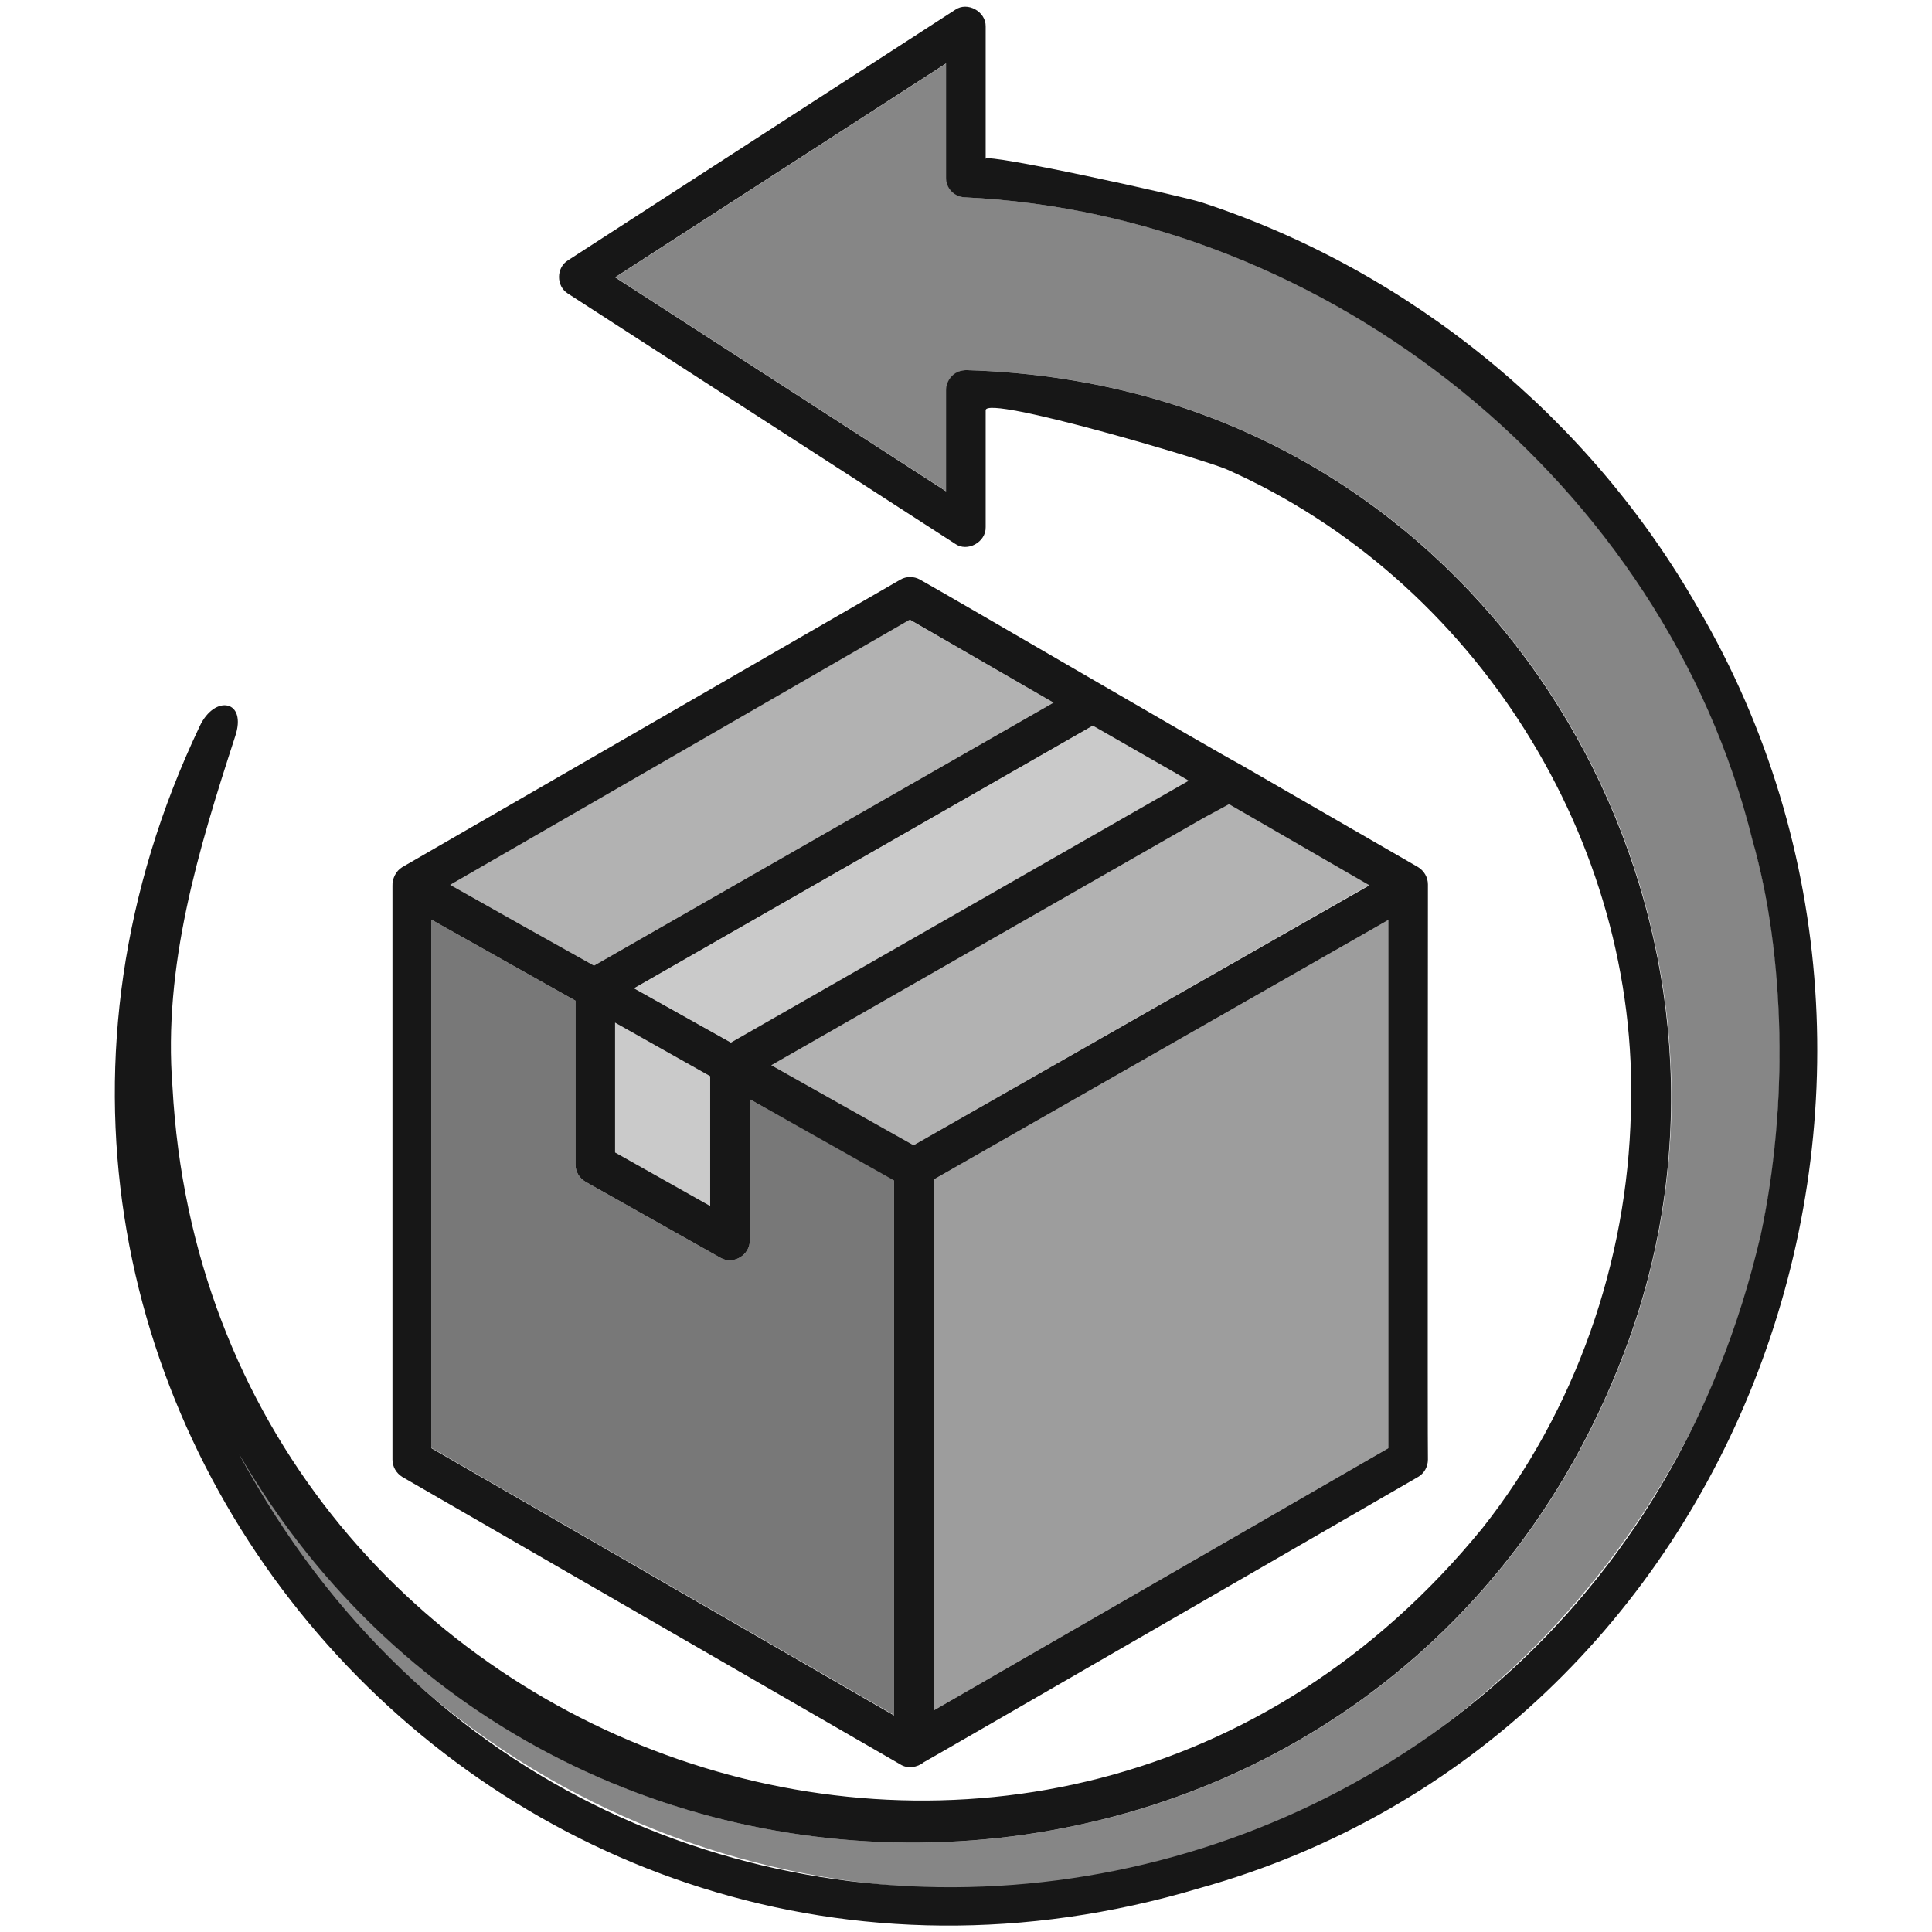
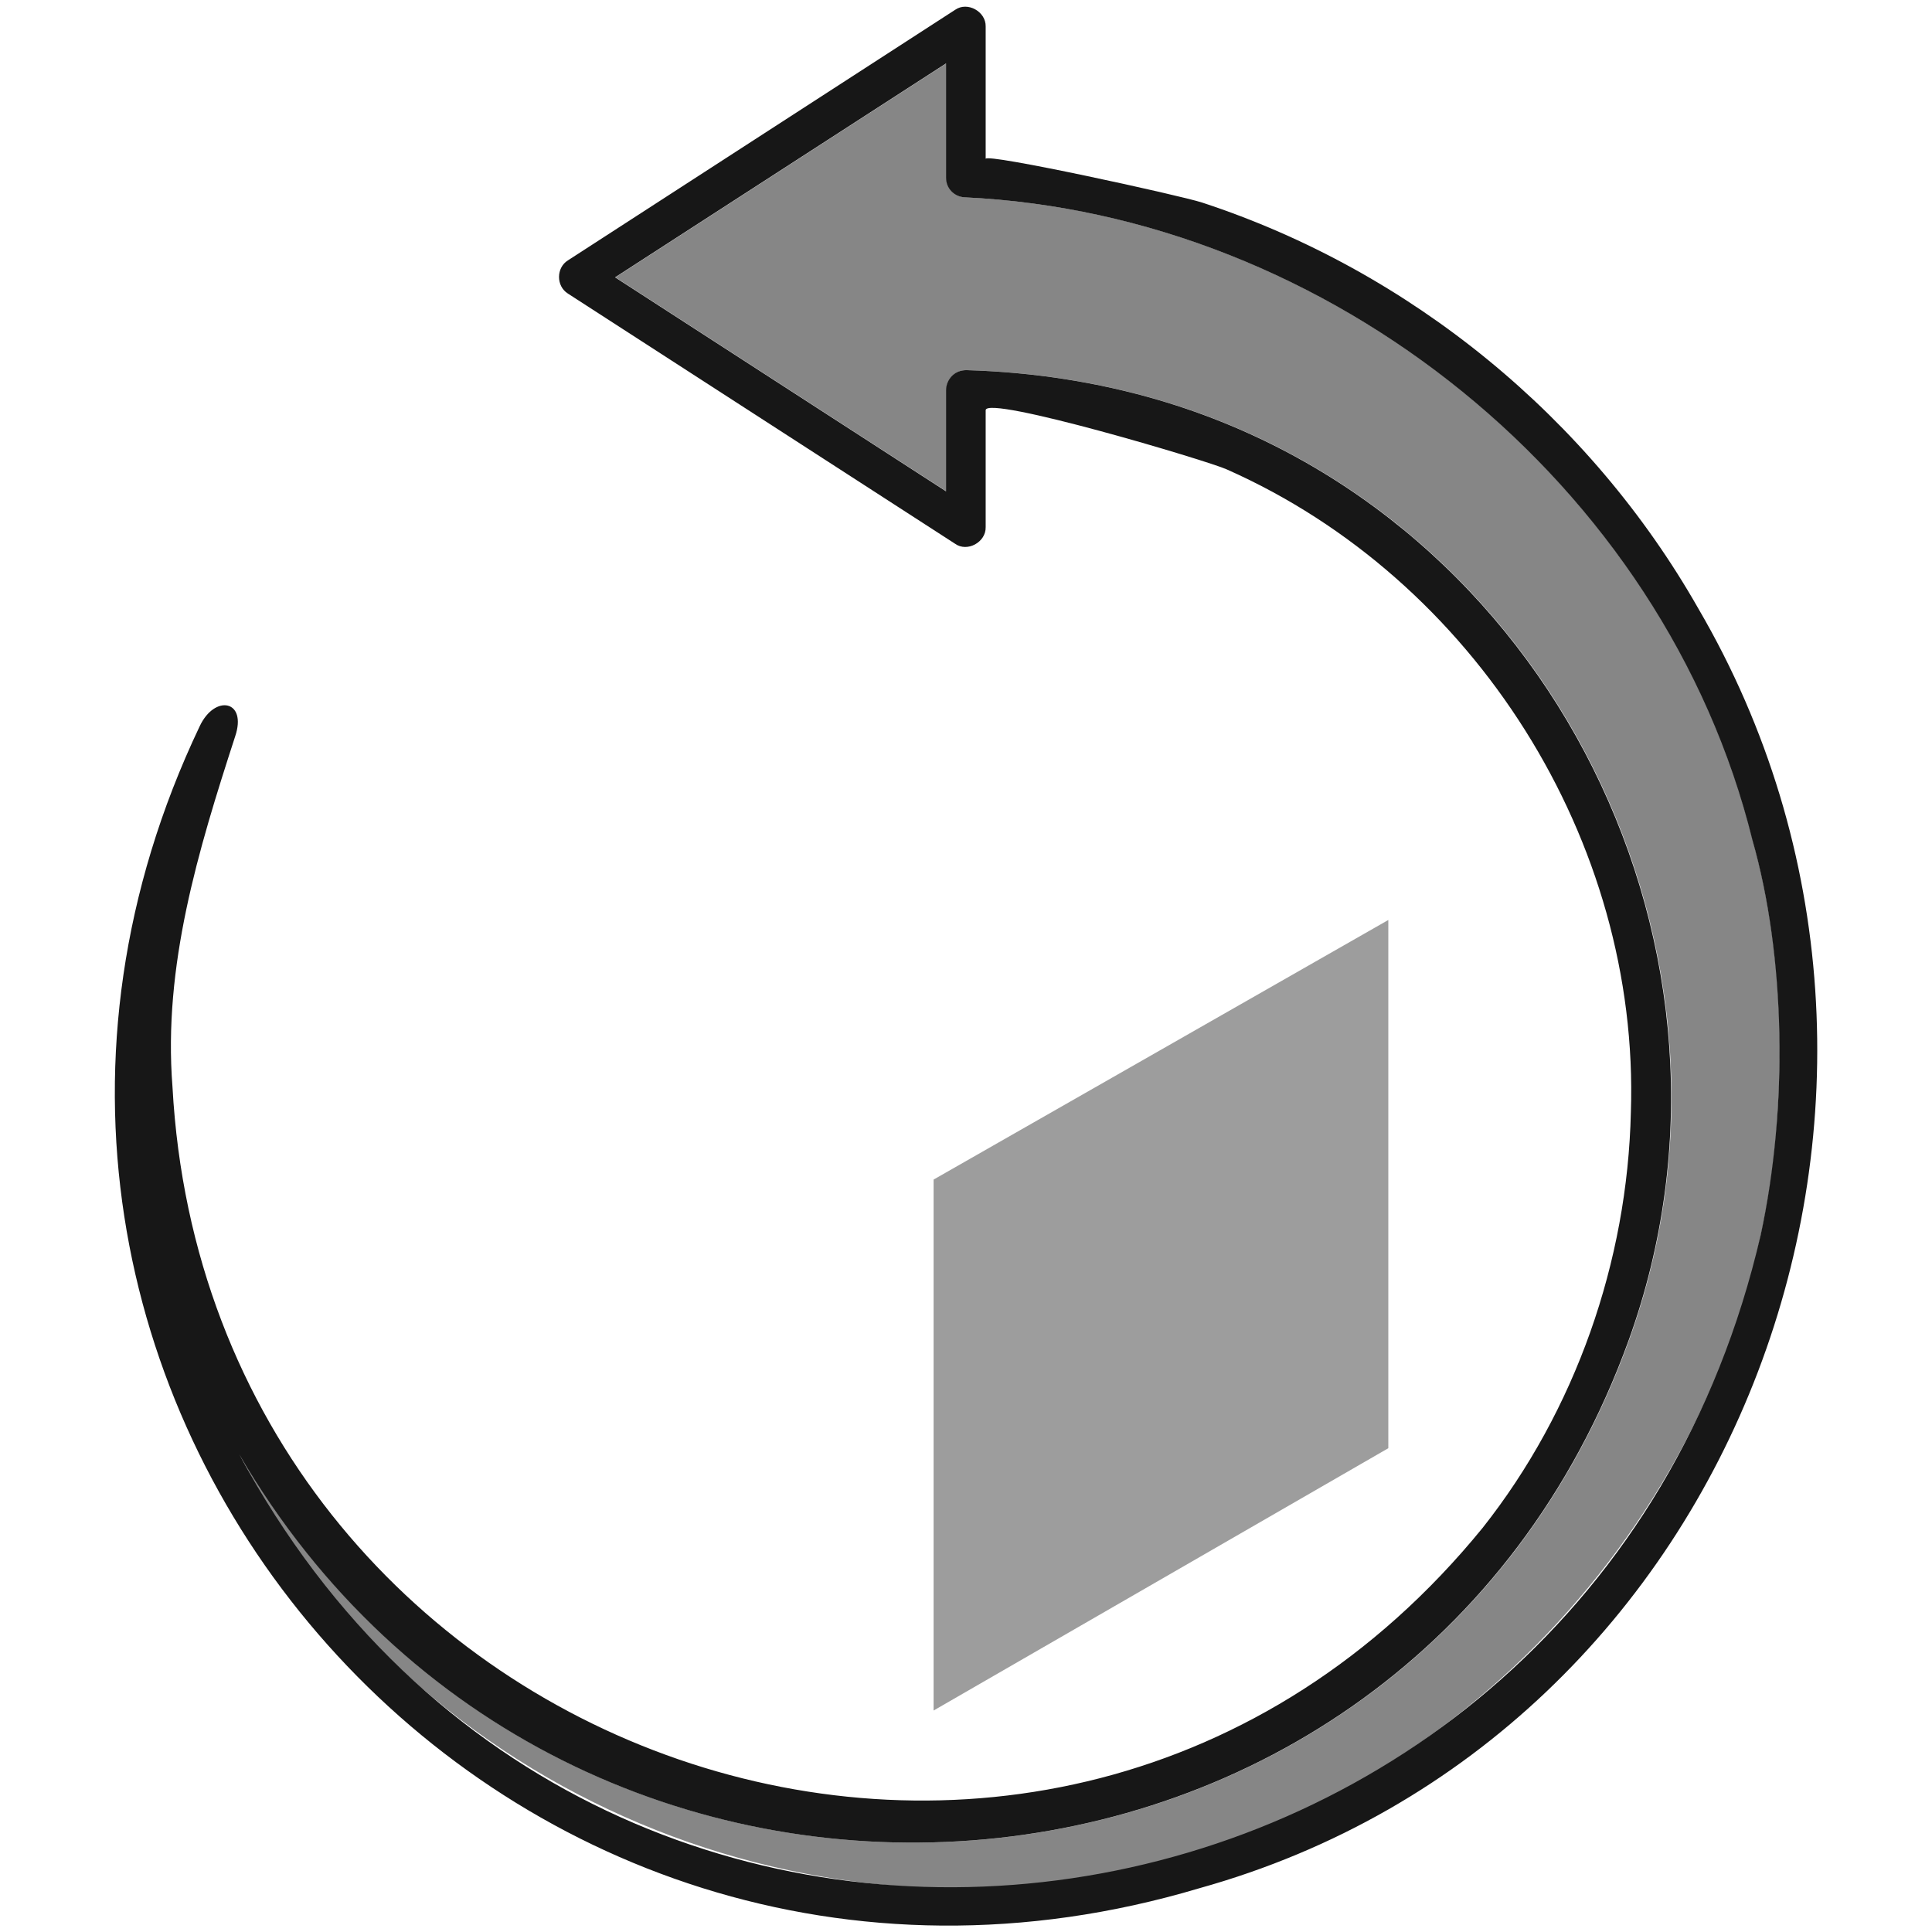
<svg xmlns="http://www.w3.org/2000/svg" width="22" height="22" viewBox="0 0 22 22" fill="none">
  <g clip-path="url(#clip0_135_33455)">
-     <path d="M16.26 10.072C16.26 9.99 16.217 9.917 16.148 9.874L14.116 8.701C13.875 8.577 10.811 6.785 10.476 6.6C10.407 6.561 10.321 6.561 10.253 6.6L4.581 9.874C4.508 9.917 4.465 10.008 4.469 10.089V16.62C4.469 16.702 4.512 16.775 4.581 16.818L10.253 20.092C10.334 20.144 10.446 20.127 10.519 20.067C10.519 20.071 16.148 16.818 16.148 16.818C16.217 16.779 16.26 16.702 16.26 16.62C16.255 16.603 16.26 10.085 16.26 10.072ZM13.359 8.787L13.536 8.89L8.323 11.872L7.219 11.254L12.444 8.263L13.359 8.787ZM8.087 12.255V13.733L7.004 13.123V11.645L8.087 12.255ZM10.36 7.056L11.997 8.001L6.764 10.996C6.355 10.768 5.535 10.308 5.126 10.076L10.36 7.056ZM10.18 19.534L4.912 16.491V10.472L6.553 11.395V13.26C6.553 13.342 6.596 13.415 6.669 13.458L8.203 14.322C8.349 14.408 8.542 14.291 8.538 14.124V12.517L10.18 13.441V19.534ZM10.403 13.041L8.783 12.13L13.712 9.311L13.995 9.157L15.594 10.081L10.403 13.041ZM15.809 16.491L10.631 19.478V13.432L15.809 10.476V16.491Z" fill="#171717" />
-     <path d="M8.087 12.255V13.733L7.004 13.123V11.645L8.087 12.255ZM13.54 8.89L8.327 11.872L7.223 11.254L12.448 8.263C12.577 8.336 13.432 8.83 13.54 8.89Z" fill="#171717" fill-opacity="0.23" />
-     <path d="M15.594 10.076L10.403 13.041L8.783 12.13L13.712 9.311L13.995 9.152L15.594 10.076ZM11.997 8.001L6.764 10.996C6.355 10.768 5.535 10.308 5.126 10.076L10.356 7.056L11.997 8.001Z" fill="#171717" fill-opacity="0.33" />
-     <path d="M10.18 13.432V19.529L4.912 16.487V10.472L6.553 11.395V13.26C6.553 13.342 6.596 13.415 6.669 13.458L8.203 14.322C8.349 14.408 8.542 14.291 8.538 14.124V12.517L10.18 13.432Z" fill="#171717" fill-opacity="0.58" />
    <path d="M15.809 10.476V16.491L10.631 19.478V13.432L15.809 10.476Z" fill="#171717" fill-opacity="0.42" />
    <path d="M19.34 6.931C18.107 4.761 16.062 3.085 13.69 2.307C13.445 2.226 11.224 1.74 11.224 1.809V0.301C11.228 0.133 11.017 0.013 10.876 0.112L6.467 2.965C6.334 3.047 6.33 3.257 6.467 3.343L10.876 6.192C11.013 6.291 11.228 6.175 11.224 6.003V4.671C11.228 4.495 13.755 5.247 13.969 5.345C16.792 6.596 18.674 9.578 18.571 12.663C18.533 14.364 17.94 16.062 16.883 17.398C11.946 23.457 2.381 20.045 1.964 12.375C1.856 11 2.256 9.685 2.677 8.388C2.819 7.971 2.445 7.902 2.273 8.272C-1.31 15.804 5.659 23.886 13.656 21.502C19.852 19.774 22.533 12.396 19.34 6.931ZM20.049 14.064C18.086 22.55 6.875 24.277 2.724 16.56C6.446 22.95 15.989 22.327 18.546 15.262C20.135 10.863 17.66 5.865 13.192 4.555C12.504 4.353 11.769 4.237 11.005 4.215C10.94 4.215 10.884 4.237 10.841 4.28C10.798 4.323 10.773 4.383 10.773 4.443V5.595L7.004 3.158L10.773 0.722V2.024C10.773 2.144 10.863 2.239 10.983 2.247C15.138 2.441 18.954 5.513 19.955 9.565C20.333 10.893 20.363 12.611 20.049 14.064Z" fill="#171717" />
    <path d="M20.243 12.663C20.028 16.534 17.252 20.032 13.527 21.115C9.367 22.391 4.658 20.427 2.729 16.56C6.45 22.95 15.993 22.327 18.55 15.262C20.14 10.863 17.665 5.865 13.196 4.555C12.508 4.353 11.773 4.237 11.009 4.215C10.944 4.215 10.888 4.237 10.845 4.28C10.802 4.323 10.777 4.383 10.777 4.443V5.595L7.008 3.158L10.777 0.722V2.024C10.777 2.144 10.867 2.239 10.987 2.247C15.142 2.441 18.958 5.513 19.959 9.565C20.217 10.497 20.316 11.537 20.243 12.663Z" fill="#171717" fill-opacity="0.52" />
  </g>
  <defs>
    <clipPath class="clip0_135_33455">
-       <rect width="22" height="22" fill="white" />
-     </clipPath>
+       </clipPath>
  </defs>
</svg>